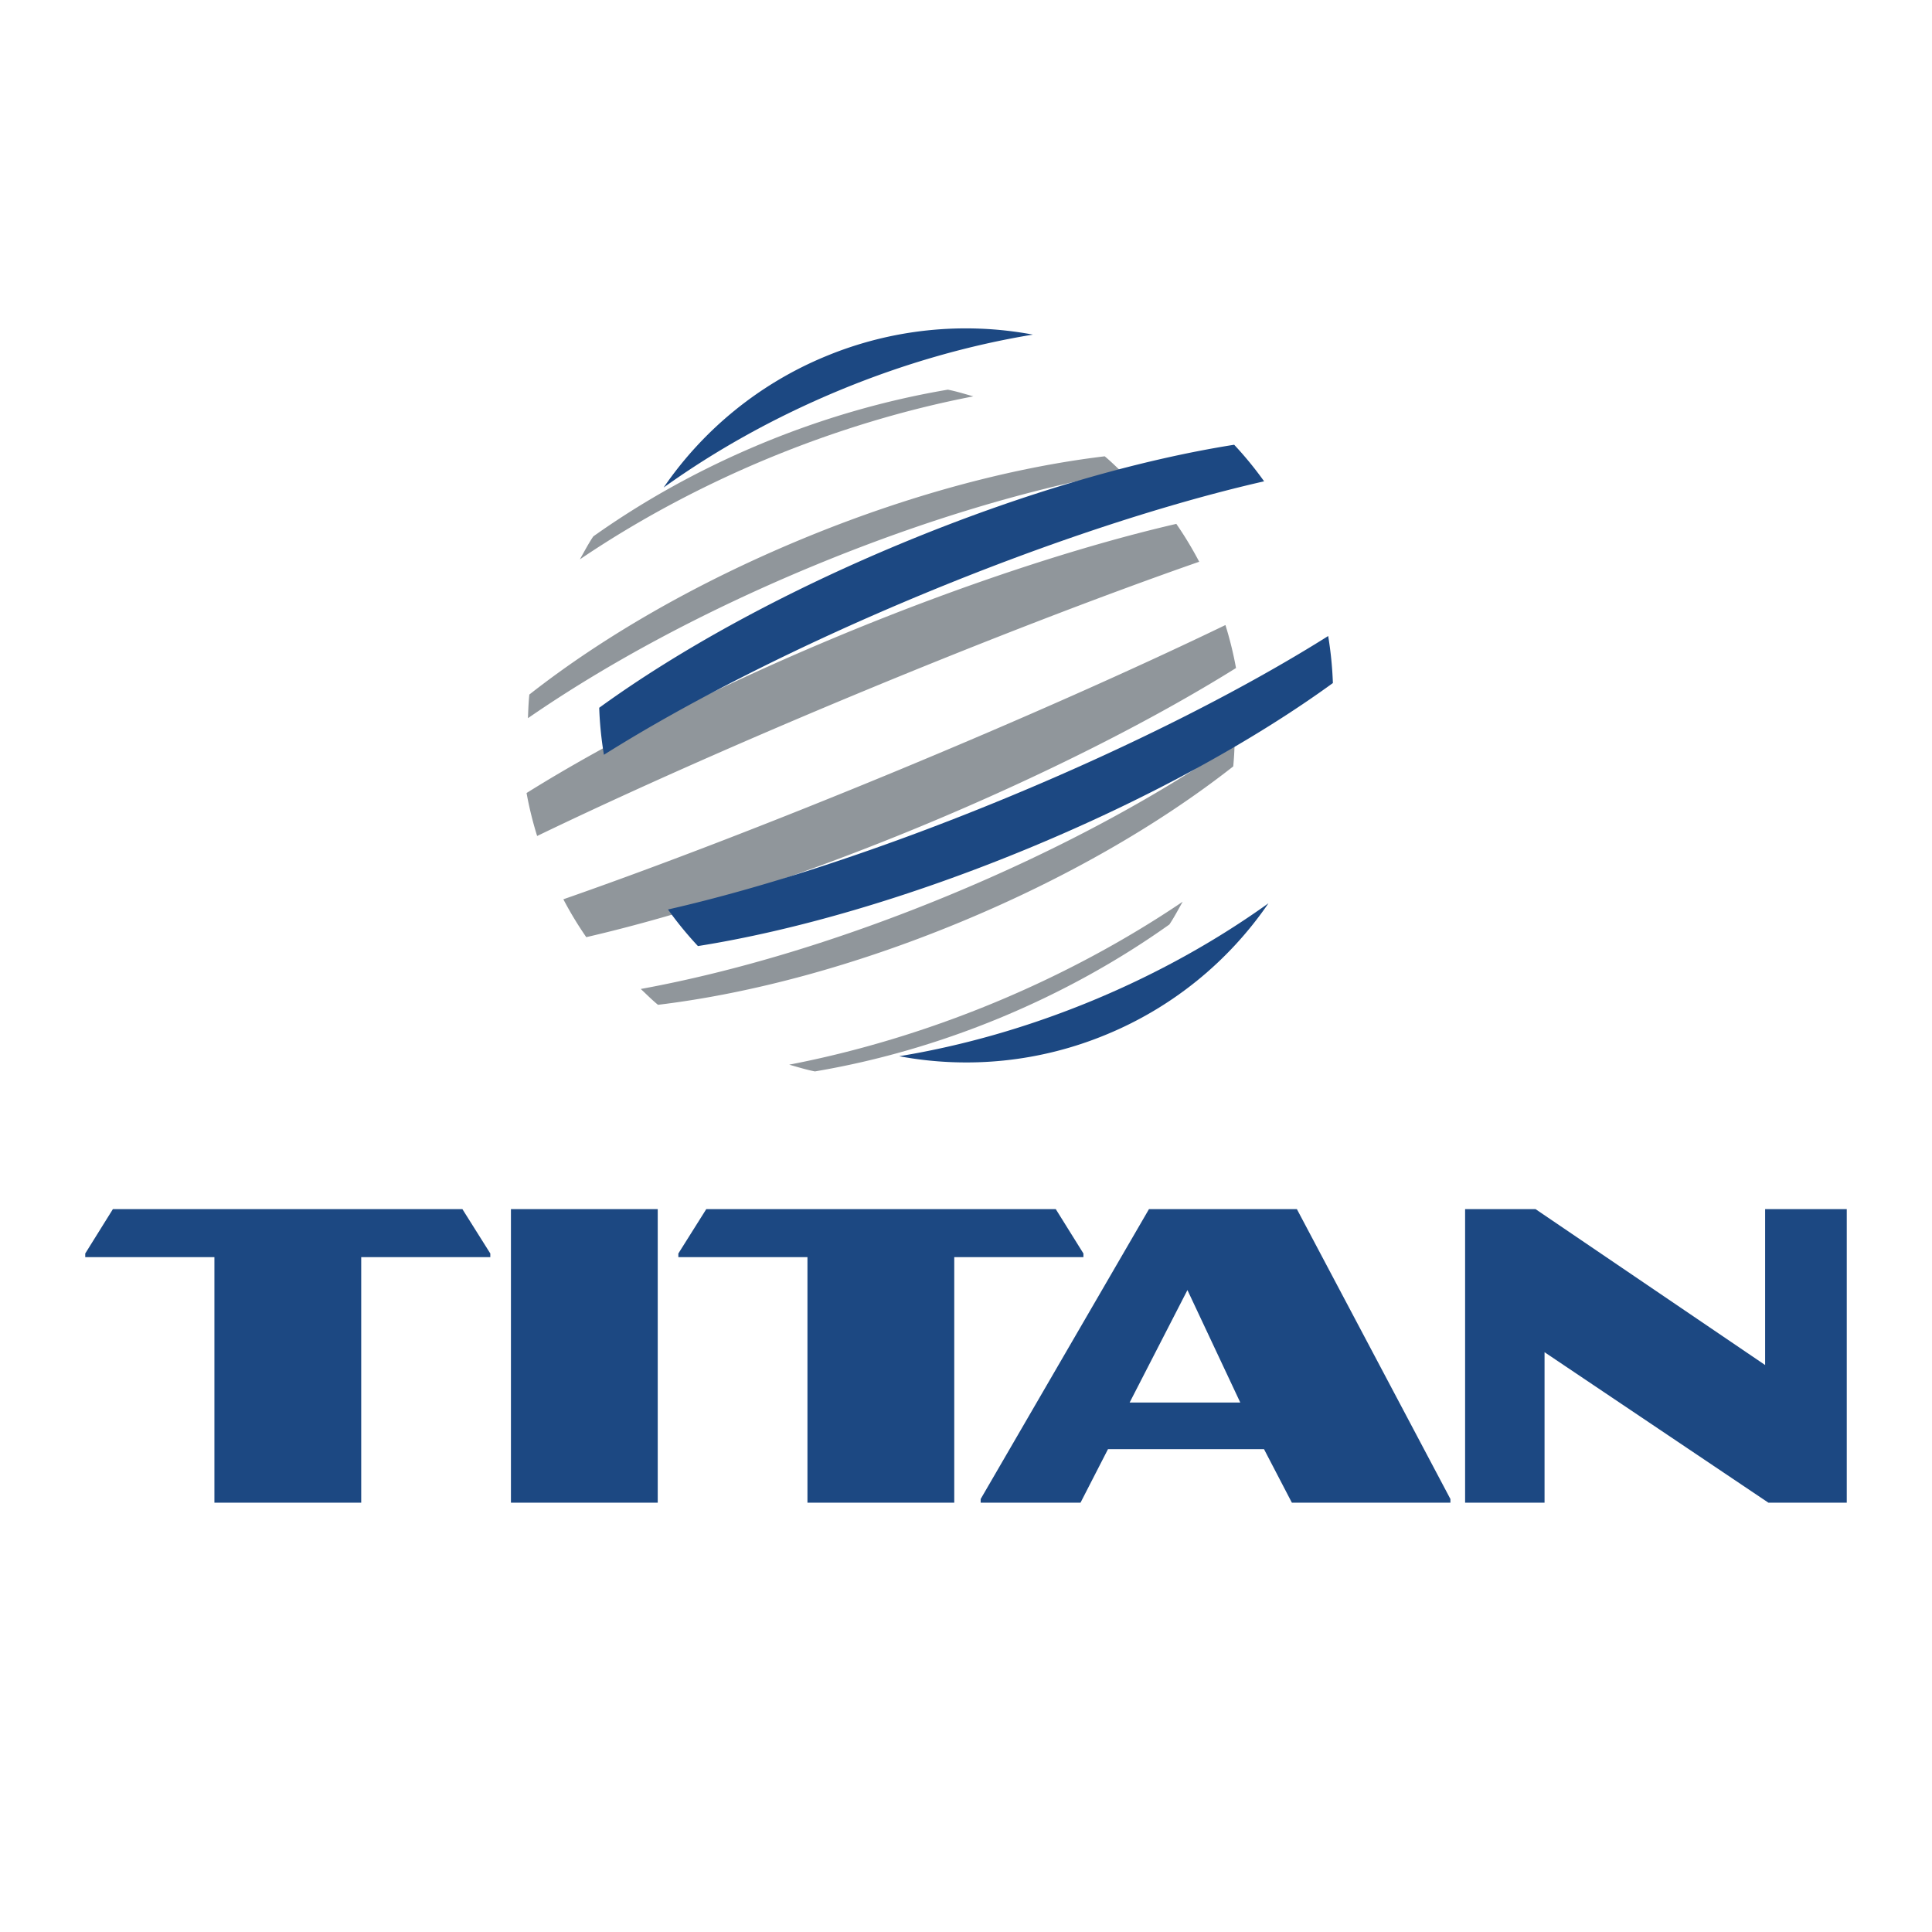
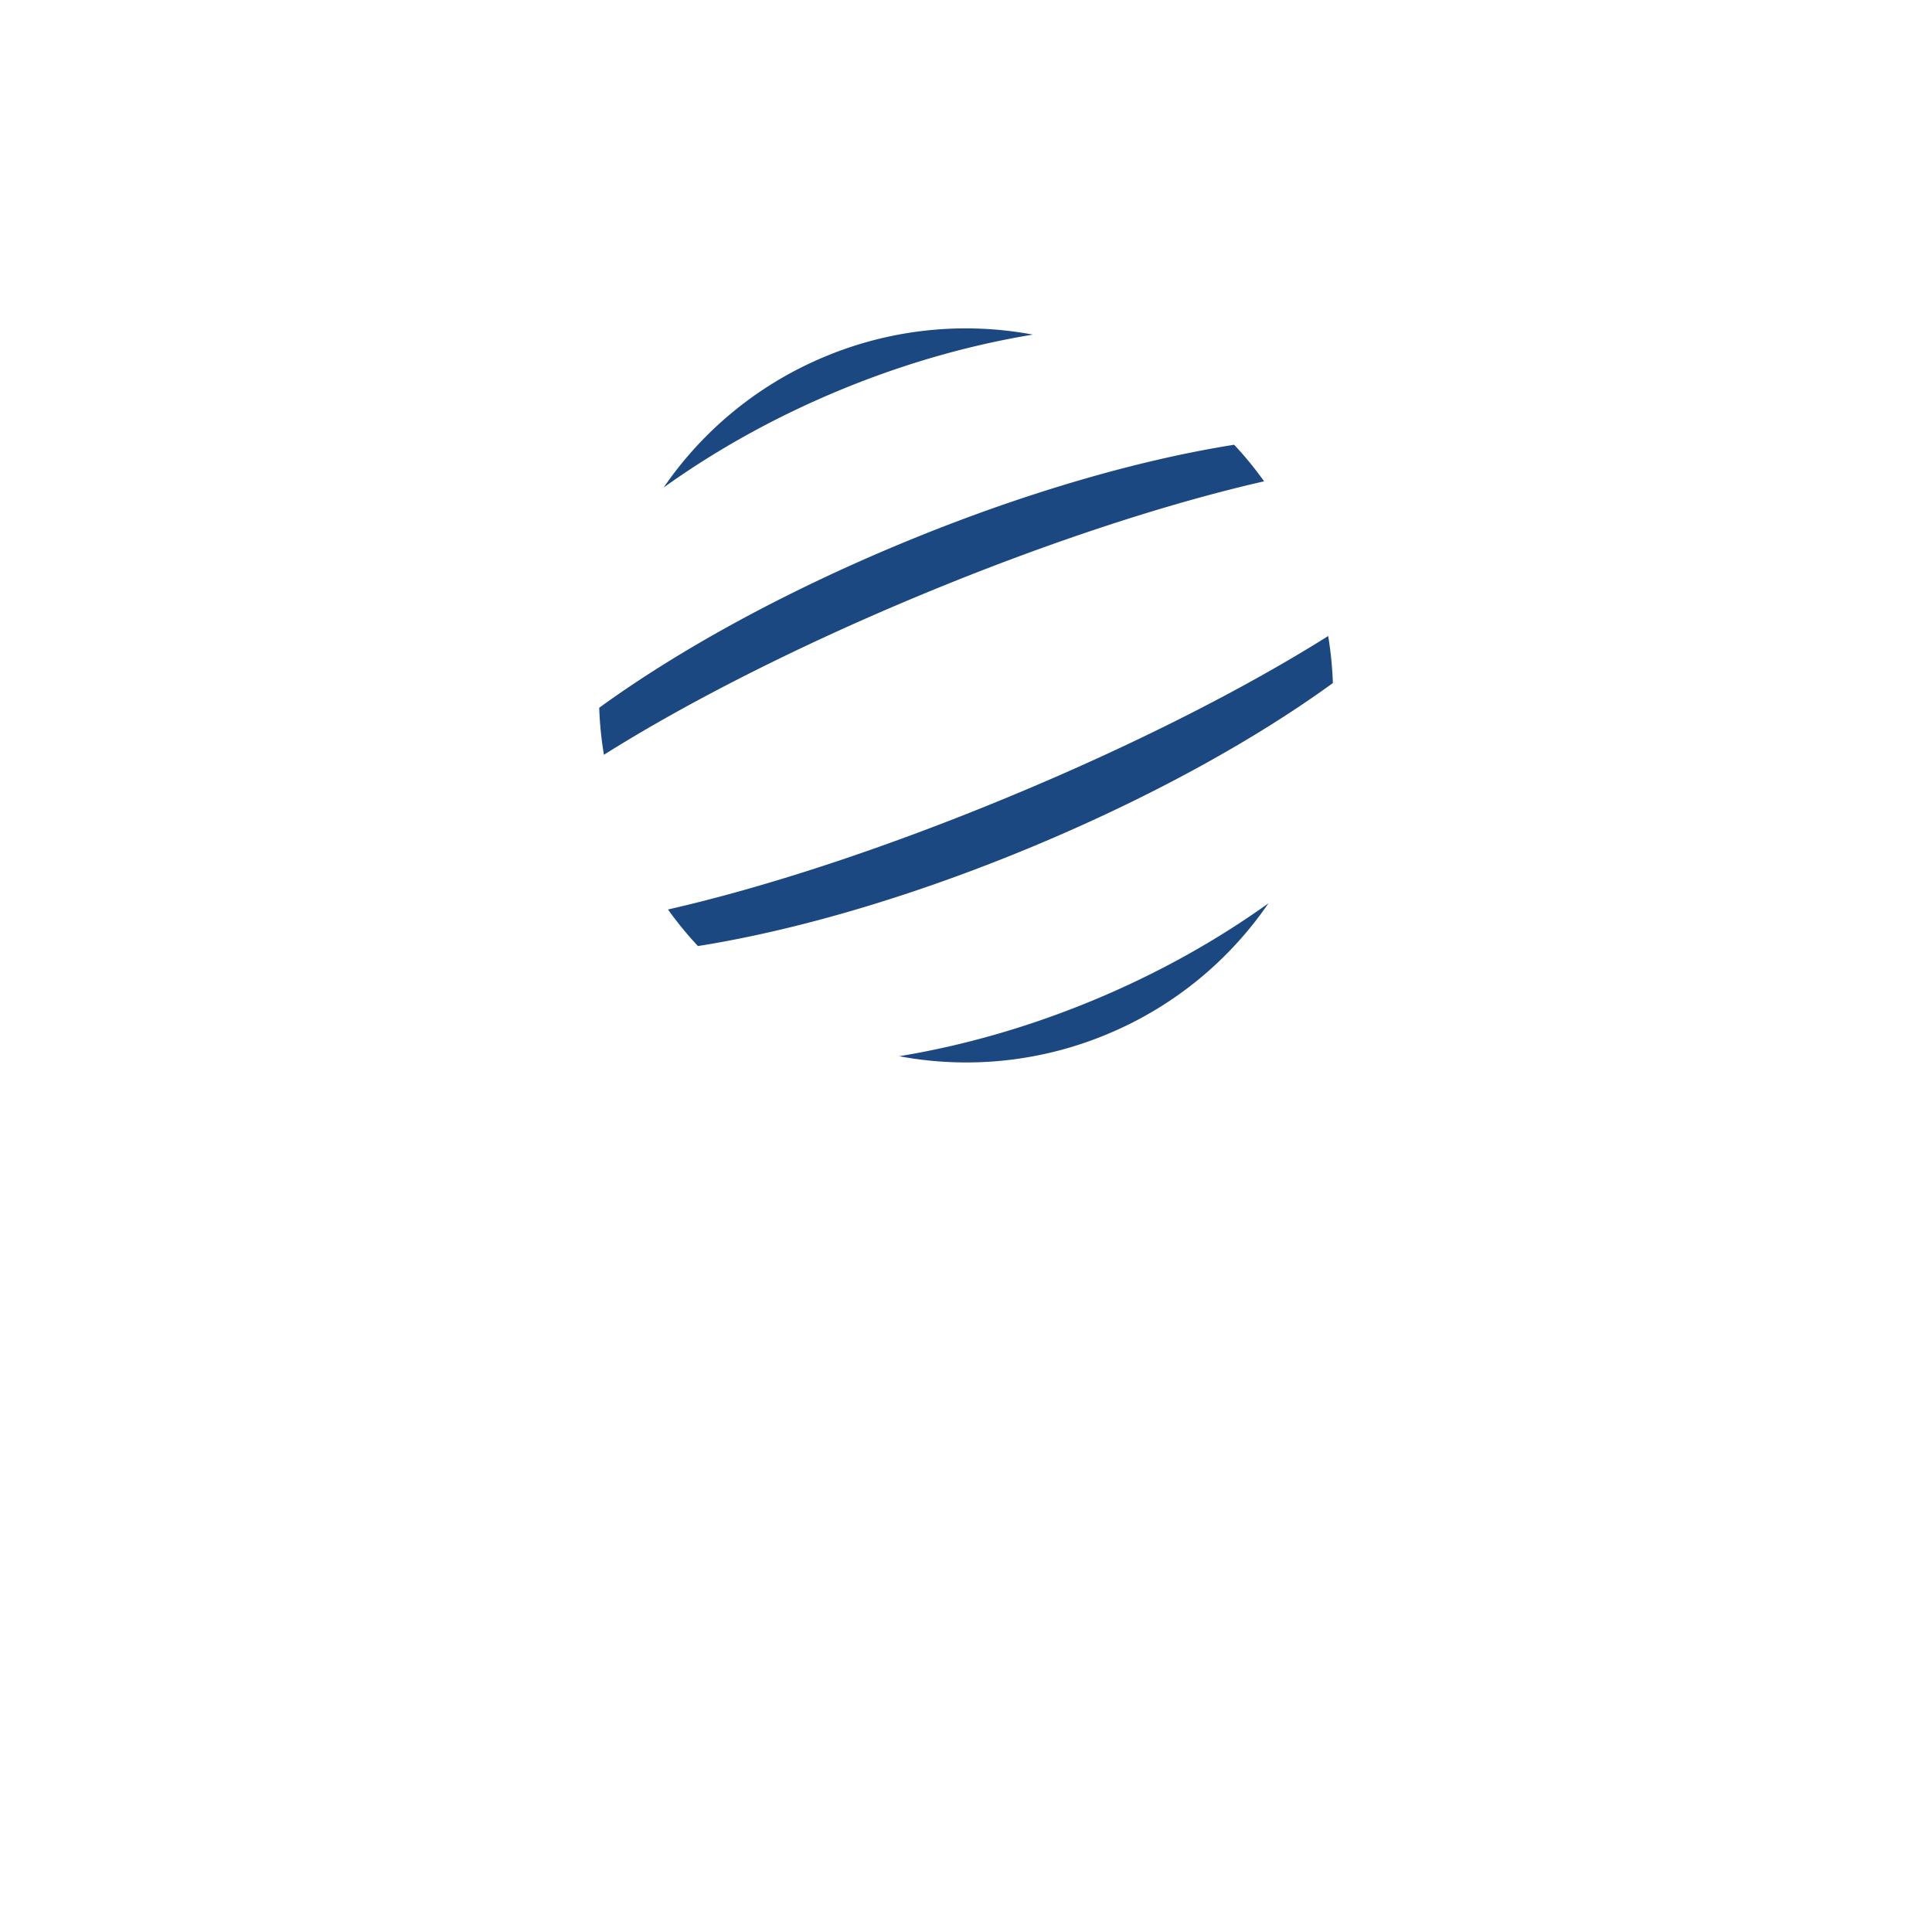
<svg xmlns="http://www.w3.org/2000/svg" width="2500" height="2500" viewBox="0 0 192.756 192.756">
  <g fill-rule="evenodd" clip-rule="evenodd">
    <path fill="#fff" d="M0 0h192.756v192.756H0V0z" />
-     <path fill="#1c4882" d="M50.976 120.634h14.646v29.291H50.976v-29.291zM46.133 120.634h-34.87l-2.759 4.428v.361h12.888v24.502h14.646v-24.502h12.88v-.361l-2.785-4.428zM70.465 120.634h34.869l2.76 4.428v.361H95.206v24.502H80.56v-24.502H67.679v-.361l2.786-4.428zM112.703 139.932l5.768-11.222 5.273 11.222h-11.041zm13.408 4.652l2.781 5.341h15.816v-.367l-15.318-28.924h-14.756l-16.793 28.924v.367h9.961l2.742-5.341h15.567zM153.199 120.634l22.908 15.555v-15.555h8.145v29.291h-7.816L154.1 134.91v15.015h-7.926v-29.291h7.025z" />
-     <path d="M80.015 53.779c10.346-4.287 20.768-7.119 30.202-8.253.605.496 1.146 1.047 1.715 1.577-9.48 1.737-20.037 4.905-30.805 9.365-10.8 4.475-20.523 9.707-28.453 15.185.028-.786.059-1.573.139-2.358 7.455-5.855 16.832-11.219 27.202-15.516zM89.574 76.865c12.139-5.029 23.682-10.154 32.688-14.504a36.047 36.047 0 0 1 1.055 4.288c-8.445 5.277-19.57 10.875-31.432 15.789-11.858 4.91-23.681 8.82-33.393 11.062a36.086 36.086 0 0 1-2.286-3.778c9.403-3.277 21.19-7.813 33.368-12.857zM83.971 63.331c11.873-4.915 23.695-8.825 33.39-11.064a36.252 36.252 0 0 1 2.283 3.779c-9.43 3.288-21.217 7.826-33.365 12.858-12.126 5.021-23.668 10.149-32.689 14.503a36.053 36.053 0 0 1-1.055-4.288c8.45-5.281 19.578-10.876 31.436-15.788zM99.18 100.046c6.758-2.799 13.139-6.238 18.816-10.081-.434.762-.836 1.541-1.326 2.271-5.127 3.647-10.793 6.786-16.875 9.307-6.09 2.521-12.31 4.309-18.491 5.353-.87-.17-1.713-.437-2.566-.673 6.739-1.298 13.685-3.378 20.442-6.177zM94.726 89.3c10.794-4.47 20.517-9.706 28.454-15.195a35.114 35.114 0 0 1-.139 2.359c-7.479 5.871-16.855 11.239-27.203 15.524-10.356 4.291-20.774 7.126-30.189 8.262-.605-.491-1.148-1.048-1.72-1.579 9.468-1.736 20.022-4.907 30.797-9.371zM76.056 44.228c6.08-2.517 12.307-4.303 18.513-5.351.86.168 1.698.434 2.542.668-6.727 1.296-13.67 3.376-20.436 6.177-6.762 2.801-13.144 6.241-18.82 10.085.435-.769.843-1.553 1.337-2.289 5.117-3.635 10.778-6.768 16.864-9.29z" fill="#90969b" />
    <path d="M126.121 48.021a35.83 35.83 0 0 0-2.988-3.648c-9.545 1.51-21.066 4.819-33.054 9.784-11.986 4.964-22.475 10.774-30.295 16.457.051 1.559.21 3.125.469 4.691 8.238-5.187 19.353-10.865 31.928-16.074 12.575-5.205 24.446-9.05 33.94-11.21zM108.996 99.828c-6.5 2.69-13.016 4.521-19.281 5.551a36.416 36.416 0 0 0 20.681-2.169 36.42 36.42 0 0 0 16.158-13.09c-5.158 3.701-11.06 7.016-17.558 9.708zM83.771 38.935c6.501-2.692 13.015-4.522 19.283-5.551a36.439 36.439 0 0 0-20.683 2.168 36.465 36.465 0 0 0-16.16 13.09c5.161-3.702 11.061-7.013 17.56-9.707zM102.689 84.604c11.986-4.965 22.475-10.774 30.293-16.456a36.496 36.496 0 0 0-.469-4.692c-8.238 5.187-19.352 10.867-31.926 16.072-12.573 5.209-24.449 9.054-33.942 11.212a36.36 36.36 0 0 0 2.988 3.649c9.545-1.513 21.071-4.82 33.056-9.785z" fill="#1c4882" />
  </g>
</svg>